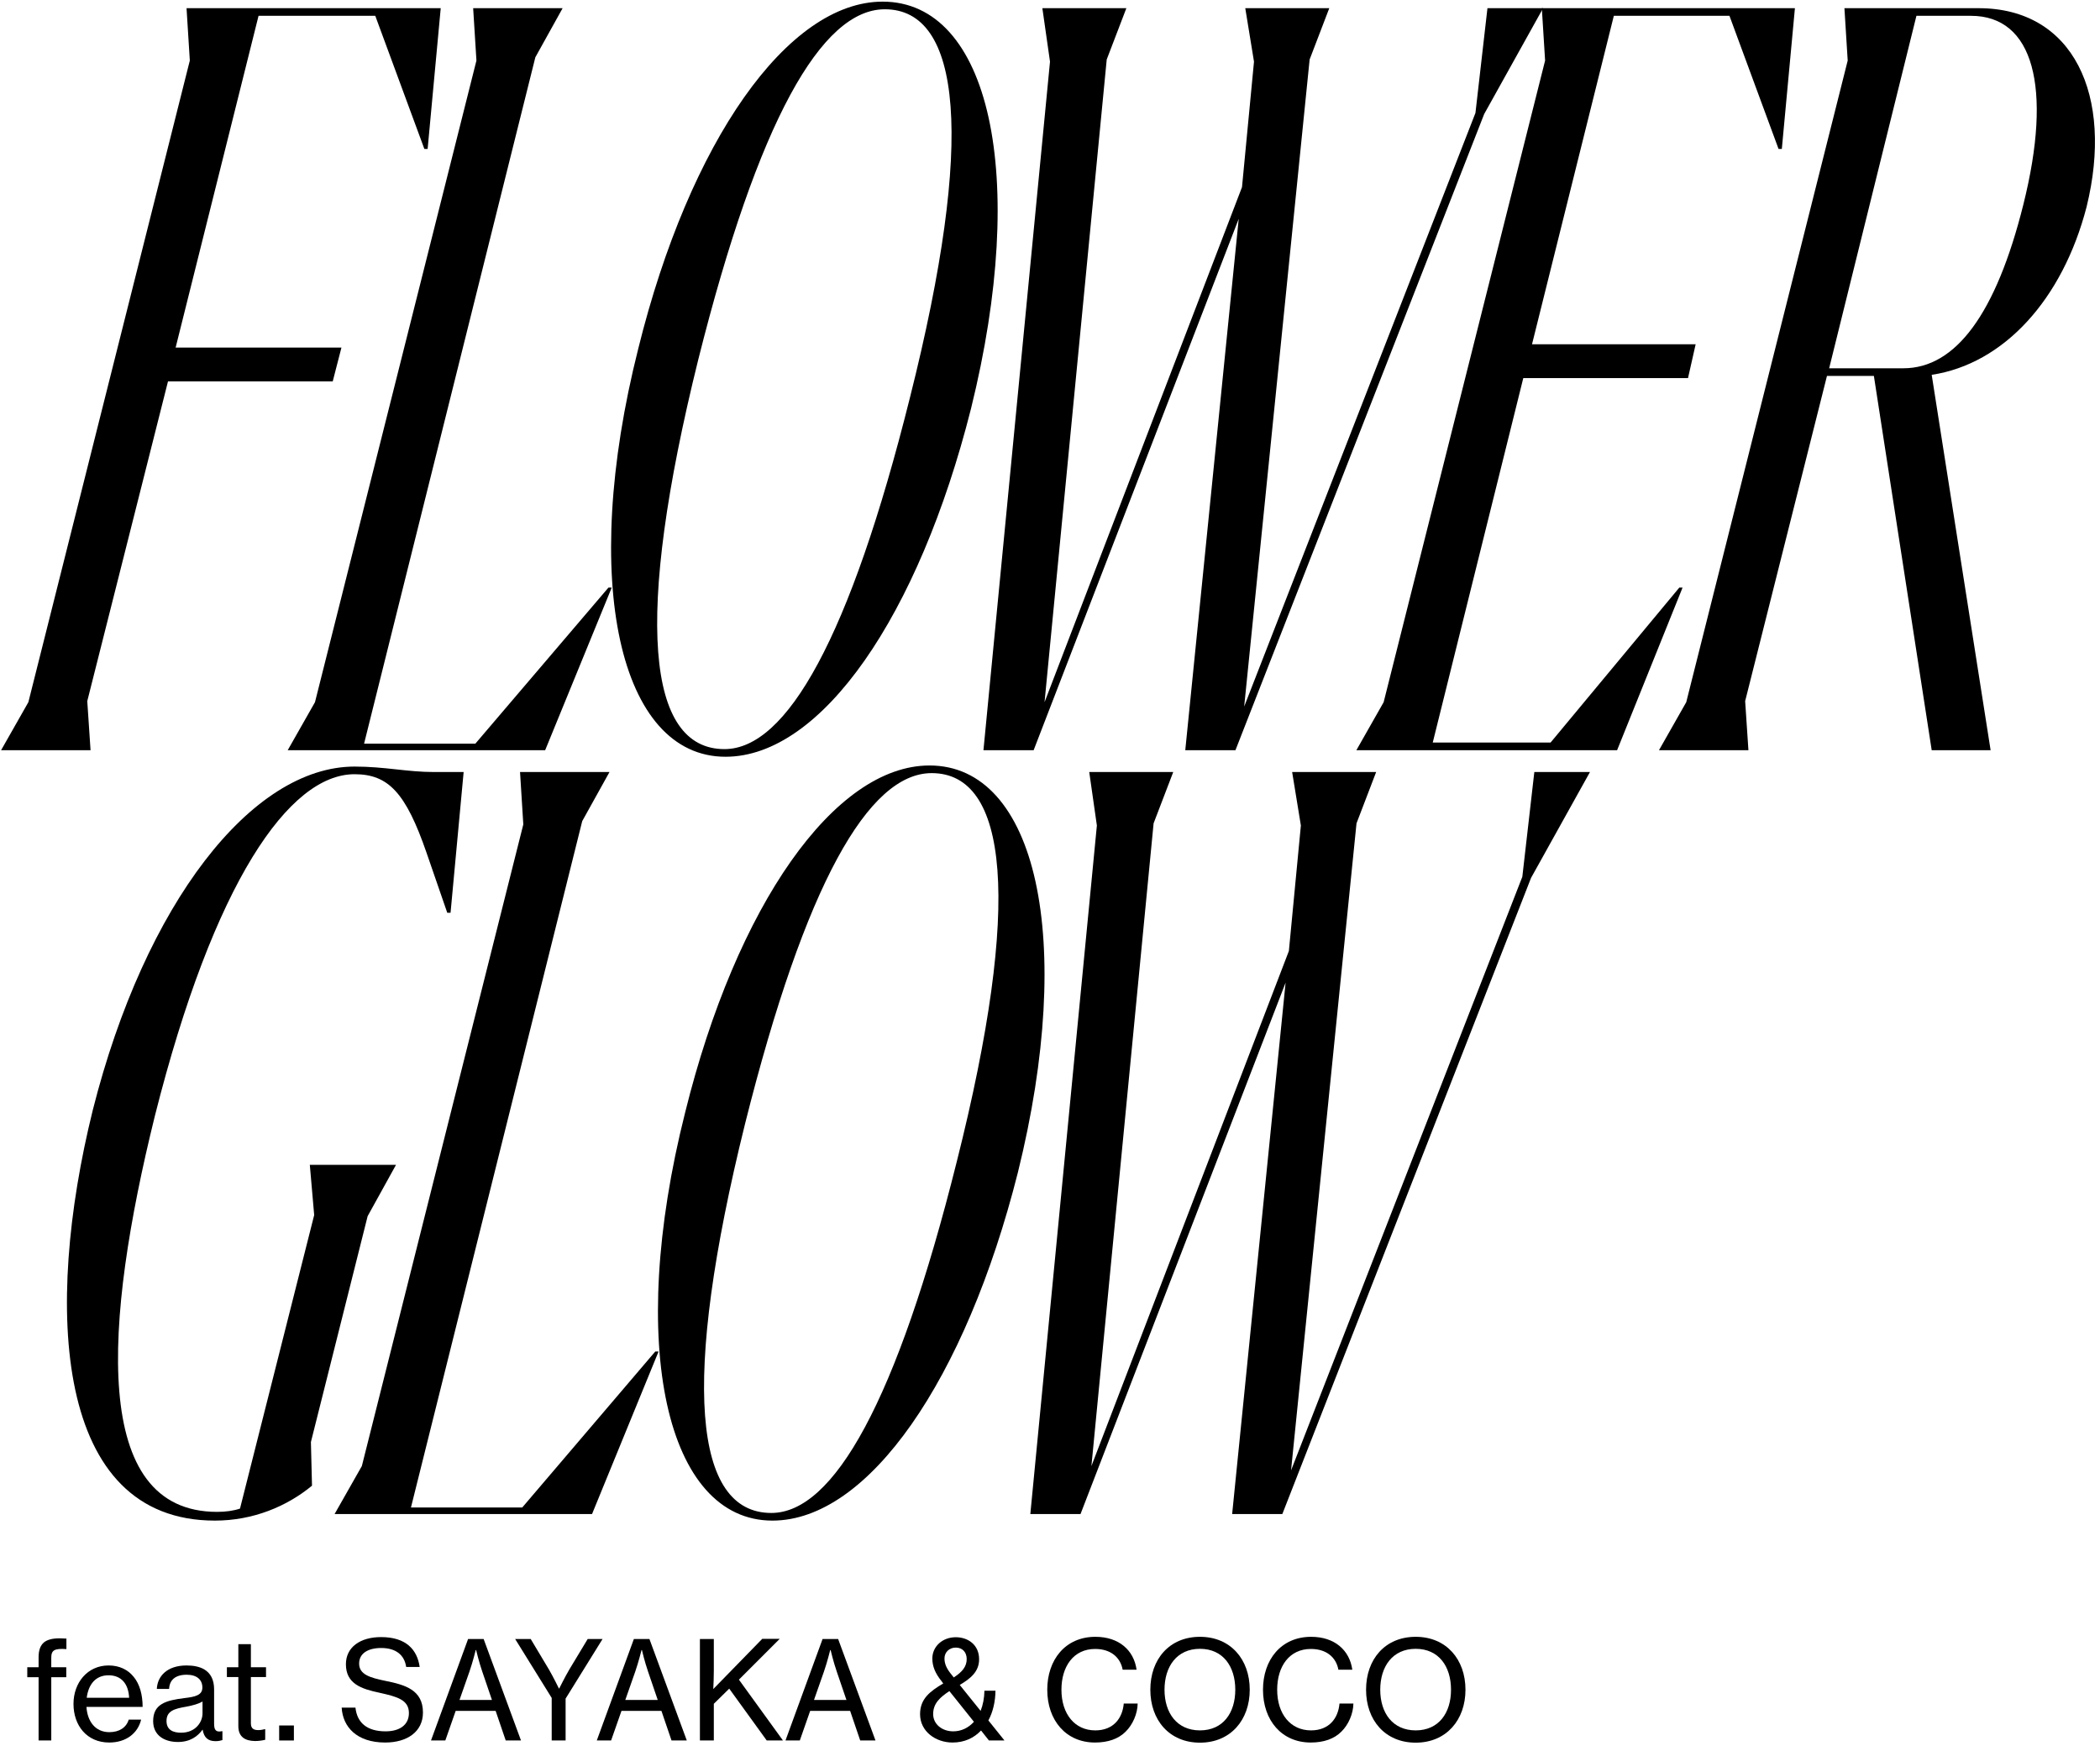
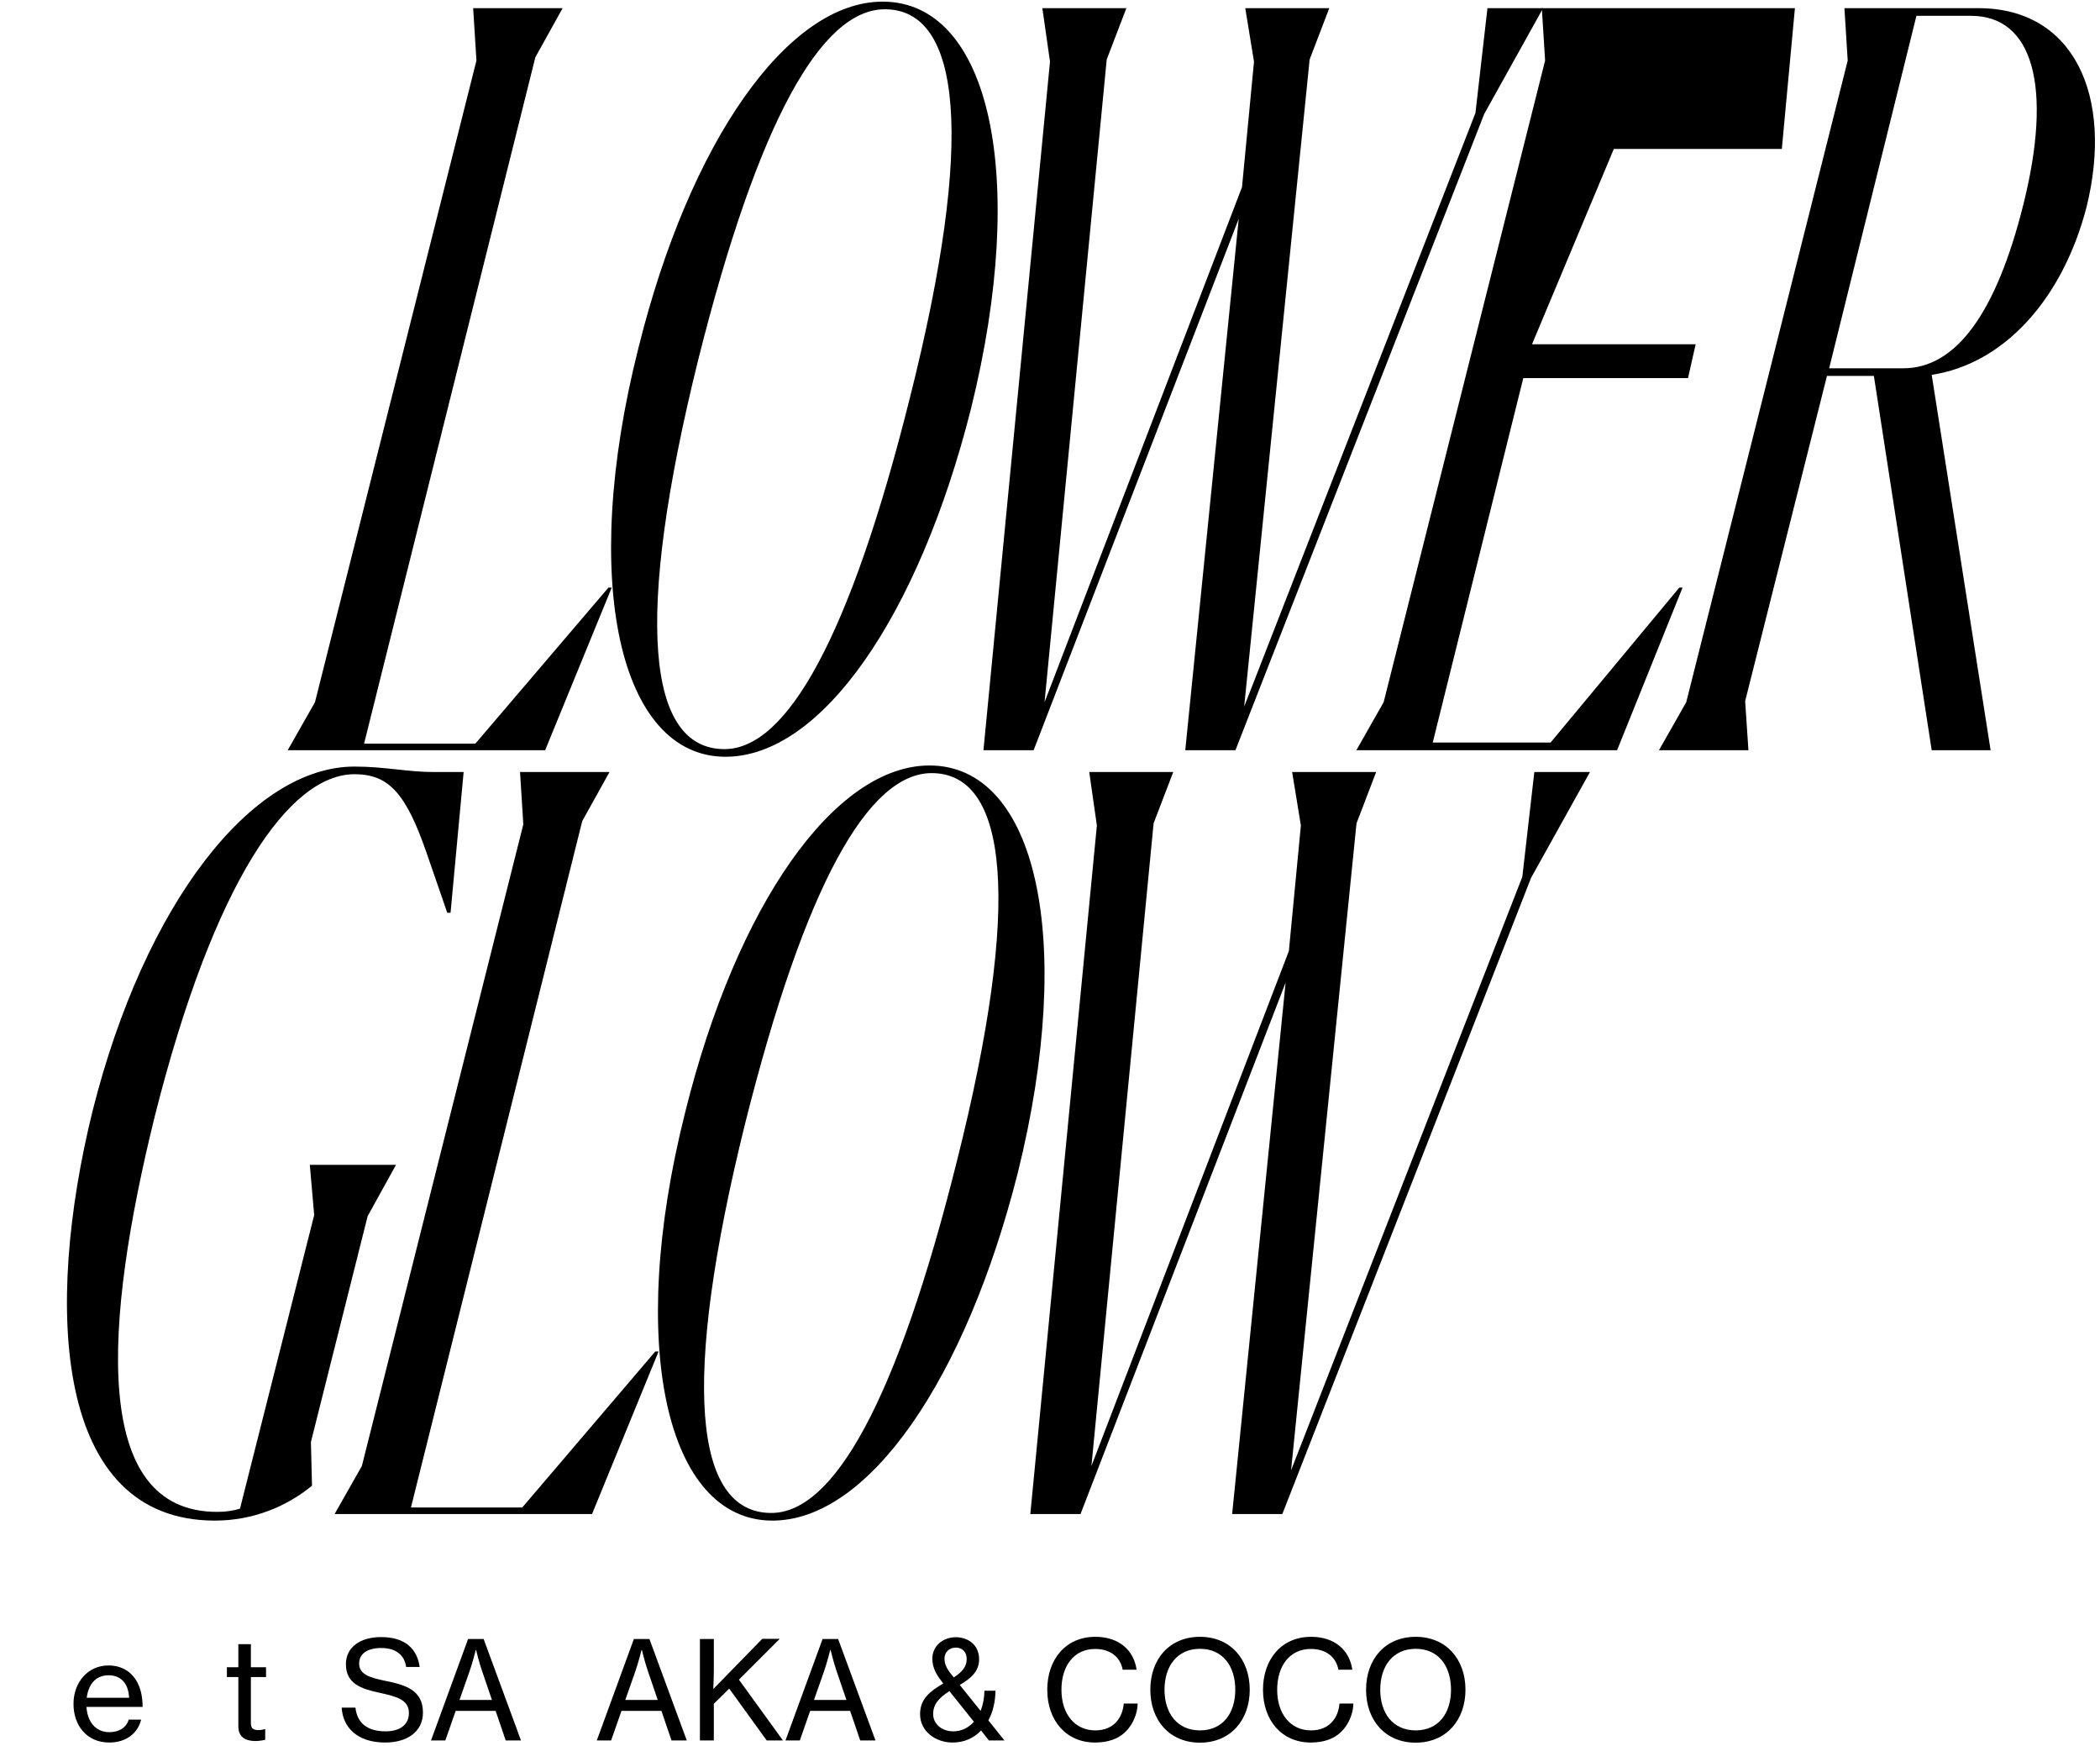
<svg xmlns="http://www.w3.org/2000/svg" width="308" height="256" viewBox="0 0 308 256" fill="none">
  <path d="M225.035 113.2H233.195L224.555 128.72L188.075 222H180.715L188.555 144.08L158.475 222H151.115L160.875 121.04L159.755 113.2H172.075L169.195 120.72L160.075 214.96L189.035 139.44L190.795 121.04L189.515 113.2H201.835L198.955 120.72L189.355 215.6L223.275 128.56L225.035 113.2Z" fill="black" />
  <path d="M113.288 222.96C97.767 222.96 91.847 197.36 100.487 163.12C108.008 132.72 122.408 112.24 136.328 112.24C152.008 112.24 157.768 137.68 149.288 171.92C141.608 202.32 127.368 222.96 113.288 222.96ZM113.128 221.84C122.248 221.84 131.528 205.52 140.328 170.32C149.928 132.24 147.847 113.36 136.647 113.36C127.367 113.36 118.088 129.68 109.288 164.72C99.847 202.8 101.768 221.84 113.128 221.84Z" fill="black" />
  <path d="M96.112 198.16H96.593L86.832 222H49.072L53.072 214.96L76.752 120.88L76.272 113.2H89.392L85.392 120.4L60.273 221.04H76.593L96.112 198.16Z" fill="black" />
  <path d="M63.68 113.2H68L66.08 133.84H65.6L62.56 125.04C59.52 116.24 56.96 113.52 52 113.52C42.4 113.52 31.36 129.36 22.72 163.6C15.2 194 13.28 221.68 31.84 221.68C33.12 221.68 34.24 221.52 35.2 221.2L46.08 178.16L45.44 170.8H58.08L53.92 178.32L45.6 211.44L45.76 217.84C42.08 220.88 37.12 222.96 31.52 222.96C8 222.96 6.4 191.92 13.6 162.8C21.28 132.4 36.96 112.4 52 112.4C56.48 112.4 59.68 113.2 63.68 113.2Z" fill="black" />
  <path d="M290.196 1.2C304.116 1.2 310.036 14 306.036 30.32C302.516 43.92 293.876 53.36 283.316 54.96L291.956 110H283.316L274.836 55.12H267.956L255.956 102.8L256.436 110H243.316L247.316 102.96L270.996 8.88L270.516 1.2H290.196ZM296.756 30C301.076 12.72 298.196 2.32 289.076 2.32H281.076L268.276 54H279.156C286.836 54 292.756 46 296.756 30Z" fill="black" />
-   <path d="M226.135 1.2H263.255L261.335 21.84H260.855L253.655 2.32H236.695L224.695 50.48H248.695L247.575 55.44H223.415L210.135 108.88H227.415L246.295 86.16H246.775L237.175 110H198.935L202.935 102.96L226.615 8.88L226.135 1.2Z" fill="black" />
+   <path d="M226.135 1.2H263.255L261.335 21.84H260.855H236.695L224.695 50.48H248.695L247.575 55.44H223.415L210.135 108.88H227.415L246.295 86.16H246.775L237.175 110H198.935L202.935 102.96L226.615 8.88L226.135 1.2Z" fill="black" />
  <path d="M218.16 1.2H226.32L217.68 16.72L181.2 110H173.84L181.68 32.08L151.6 110H144.24L154 9.04L152.88 1.2H165.2L162.32 8.72L153.2 102.96L182.16 27.44L183.92 9.04L182.64 1.2H194.96L192.08 8.72L182.48 103.6L216.4 16.56L218.16 1.2Z" fill="black" />
  <path d="M106.413 110.96C90.892 110.96 84.972 85.36 93.612 51.12C101.133 20.72 115.533 0.24 129.453 0.24C145.133 0.24 150.893 25.68 142.413 59.92C134.733 90.32 120.493 110.96 106.413 110.96ZM106.253 109.84C115.373 109.84 124.653 93.52 133.453 58.32C143.053 20.24 140.973 1.36 129.773 1.36C120.493 1.36 111.213 17.68 102.413 52.72C92.972 90.8 94.892 109.84 106.253 109.84Z" fill="black" />
  <path d="M89.237 86.16H89.718L79.957 110H42.197L46.197 102.96L69.877 8.88L69.397 1.2H82.517L78.517 8.4L53.398 109.04H69.718L89.237 86.16Z" fill="black" />
-   <path d="M27.36 1.2H64.64L62.72 21.84H62.24L55.04 2.32H37.92L25.76 50.96H50.08L48.8 55.92H24.64L12.8 102.8L13.28 110H0.16L4.16 102.96L27.84 8.88L27.36 1.2Z" fill="black" />
  <path d="M207.636 255.52C203.136 255.52 200.356 252.2 200.356 247.76C200.356 243.3 203.136 240 207.636 240C212.116 240 214.936 243.3 214.936 247.76C214.936 252.2 212.116 255.52 207.636 255.52ZM207.636 253.72C211.016 253.72 212.816 251.16 212.816 247.76C212.816 244.34 211.016 241.76 207.636 241.76C204.256 241.76 202.436 244.34 202.436 247.76C202.436 251.16 204.256 253.72 207.636 253.72Z" fill="black" />
  <path d="M192.239 255.5C187.999 255.5 185.239 252.26 185.239 247.76C185.239 243.38 187.879 240 192.299 240C194.039 240 195.439 240.5 196.439 241.32C197.499 242.18 198.139 243.4 198.339 244.82H196.299C195.959 243 194.539 241.78 192.259 241.78C189.099 241.78 187.319 244.34 187.319 247.76C187.319 251.32 189.279 253.72 192.279 253.72C194.979 253.72 196.279 251.9 196.459 249.78H198.499C198.479 251.26 197.779 252.9 196.719 253.92C195.679 254.96 194.159 255.5 192.239 255.5Z" fill="black" />
  <path d="M175.995 255.52C171.495 255.52 168.715 252.2 168.715 247.76C168.715 243.3 171.495 240 175.995 240C180.475 240 183.295 243.3 183.295 247.76C183.295 252.2 180.475 255.52 175.995 255.52ZM175.995 253.72C179.375 253.72 181.175 251.16 181.175 247.76C181.175 244.34 179.375 241.76 175.995 241.76C172.615 241.76 170.795 244.34 170.795 247.76C170.795 251.16 172.615 253.72 175.995 253.72Z" fill="black" />
  <path d="M160.598 255.5C156.358 255.5 153.598 252.26 153.598 247.76C153.598 243.38 156.238 240 160.658 240C162.398 240 163.798 240.5 164.798 241.32C165.858 242.18 166.498 243.4 166.698 244.82H164.658C164.318 243 162.898 241.78 160.618 241.78C157.458 241.78 155.678 244.34 155.678 247.76C155.678 251.32 157.638 253.72 160.638 253.72C163.338 253.72 164.638 251.9 164.818 249.78H166.858C166.838 251.26 166.138 252.9 165.078 253.92C164.038 254.96 162.518 255.5 160.598 255.5Z" fill="black" />
  <path d="M139.703 255.5C137.243 255.5 134.943 253.88 134.943 251.34C134.943 249.08 136.423 247.98 138.343 246.84L138.123 246.54C137.163 245.36 136.743 244.32 136.743 243.18C136.743 241.42 138.223 240.06 140.183 240.06C141.943 240.06 143.603 241.14 143.603 243.3C143.603 245.16 142.263 246.16 140.763 247.06C141.283 247.7 143.003 249.86 143.823 250.86C144.163 250 144.363 249 144.383 247.9H146.003C145.983 249.48 145.643 251 144.963 252.26L147.323 255.2H145.043L143.923 253.78C143.903 253.78 143.903 253.76 143.883 253.74C142.843 254.84 141.443 255.5 139.703 255.5ZM139.803 253.86C141.003 253.86 142.043 253.34 142.843 252.46L139.243 247.96C137.883 248.86 136.863 249.76 136.863 251.32C136.863 252.84 138.203 253.86 139.803 253.86ZM138.523 243.18C138.523 244.06 138.923 244.78 139.603 245.6L139.883 245.96C141.143 245.14 141.783 244.36 141.783 243.26C141.783 242.24 141.143 241.58 140.183 241.58C139.223 241.58 138.523 242.26 138.523 243.18Z" fill="black" />
  <path d="M115.205 255.2L120.645 240.32H122.925L128.405 255.2H126.165L124.685 250.86H118.825L117.305 255.2H115.205ZM120.845 245.1L119.385 249.26H124.145L122.725 245.1C122.225 243.66 121.825 241.94 121.825 241.94H121.765C121.765 241.94 121.325 243.72 120.845 245.1Z" fill="black" />
  <path d="M102.654 255.2V240.32H104.694V244.92C104.694 245.92 104.654 246.94 104.614 247.66L111.794 240.3H114.354L108.374 246.28L114.834 255.2H112.454L106.954 247.6L104.694 249.82V255.2H102.654Z" fill="black" />
  <path d="M87.529 255.2L92.969 240.32H95.249L100.73 255.2H98.49L97.01 250.86H91.15L89.629 255.2H87.529ZM93.169 245.1L91.71 249.26H96.469L95.049 245.1C94.549 243.66 94.15 241.94 94.15 241.94H94.09C94.09 241.94 93.65 243.72 93.169 245.1Z" fill="black" />
-   <path d="M80.916 255.2V248.96L75.556 240.32H77.836L80.516 244.8C81.136 245.86 81.976 247.58 81.976 247.58H82.016C82.016 247.58 82.876 245.86 83.496 244.8L86.196 240.32H88.376L82.956 249.06V255.2H80.916Z" fill="black" />
  <path d="M63.213 255.2L68.653 240.32H70.933L76.413 255.2H74.173L72.693 250.86H66.833L65.313 255.2H63.213ZM68.853 245.1L67.393 249.26H72.153L70.733 245.1C70.233 243.66 69.833 241.94 69.833 241.94H69.773C69.773 241.94 69.333 243.72 68.853 245.1Z" fill="black" />
  <path d="M56.493 255.5C52.333 255.5 50.273 253.22 50.113 250.38H52.133C52.373 252.62 53.853 253.86 56.553 253.86C58.533 253.86 59.973 252.98 59.973 251.18C59.973 249.24 58.253 248.78 55.653 248.2C52.993 247.64 50.733 246.88 50.733 244.02C50.733 241.52 52.833 240.04 55.893 240.04C59.553 240.04 61.193 241.88 61.553 244.42H59.573C59.313 242.62 58.013 241.64 55.913 241.64C53.953 241.64 52.673 242.44 52.673 243.92C52.673 245.54 54.293 246 56.533 246.46C59.413 247.04 62.033 247.78 62.033 251.1C62.033 253.92 59.713 255.5 56.493 255.5Z" fill="black" />
-   <path d="M40.944 255.2V253H43.104V255.2H40.944Z" fill="black" />
  <path d="M33.277 245.9V244.46H34.957V241.08H36.797V244.46H39.017V245.9H36.797V252.68C36.797 253.46 37.217 253.68 37.897 253.68C38.217 253.68 38.637 253.6 38.837 253.54H38.897V255.1C38.397 255.22 37.877 255.28 37.397 255.28C35.957 255.26 34.957 254.68 34.957 253.1V245.9H33.277Z" fill="black" />
-   <path d="M26.102 255.42C24.062 255.42 22.462 254.42 22.462 252.36C22.462 249.86 24.302 249.32 27.082 248.98C28.662 248.8 29.682 248.54 29.682 247.44C29.682 246.28 28.862 245.56 27.382 245.56C25.682 245.56 24.862 246.36 24.802 247.64H23.002C23.082 245.82 24.462 244.2 27.362 244.2C28.382 244.2 29.282 244.38 29.962 244.78C30.862 245.32 31.402 246.26 31.402 247.7V252.72C31.402 253.58 31.602 254.04 32.542 253.84H32.622V255.14C32.362 255.22 32.062 255.3 31.622 255.3C30.482 255.3 29.922 254.76 29.722 253.62H29.702C29.022 254.56 27.922 255.42 26.102 255.42ZM26.562 254.06C28.702 254.06 29.702 252.48 29.702 251.24V249.48C29.162 249.82 28.222 250.08 27.342 250.24C25.582 250.54 24.422 250.86 24.422 252.34C24.422 253.72 25.482 254.06 26.562 254.06Z" fill="black" />
  <path d="M16.019 255.5C12.719 255.5 10.779 252.98 10.779 249.84C10.779 246.72 12.839 244.2 15.919 244.2C17.519 244.2 18.759 244.82 19.599 245.86C20.479 246.92 20.919 248.46 20.919 250.28H12.679C12.819 252.38 13.959 253.98 16.039 253.98C17.519 253.98 18.539 253.28 18.879 252.14H20.699C20.219 254.14 18.499 255.5 16.019 255.5ZM15.919 245.64C13.979 245.64 12.959 247.04 12.719 248.94H18.939C18.839 246.88 17.779 245.64 15.919 245.64Z" fill="black" />
-   <path d="M4 245.92V244.46H5.66V242.98C5.66 241.98 5.92 241.28 6.42 240.84C6.94 240.4 7.74 240.22 8.78 240.22C9.06 240.22 9.4 240.24 9.74 240.26V241.8C7.98 241.68 7.52 241.96 7.52 243.06V244.46H9.72V245.92H7.52V255.2H5.66V245.92H4Z" fill="black" />
</svg>